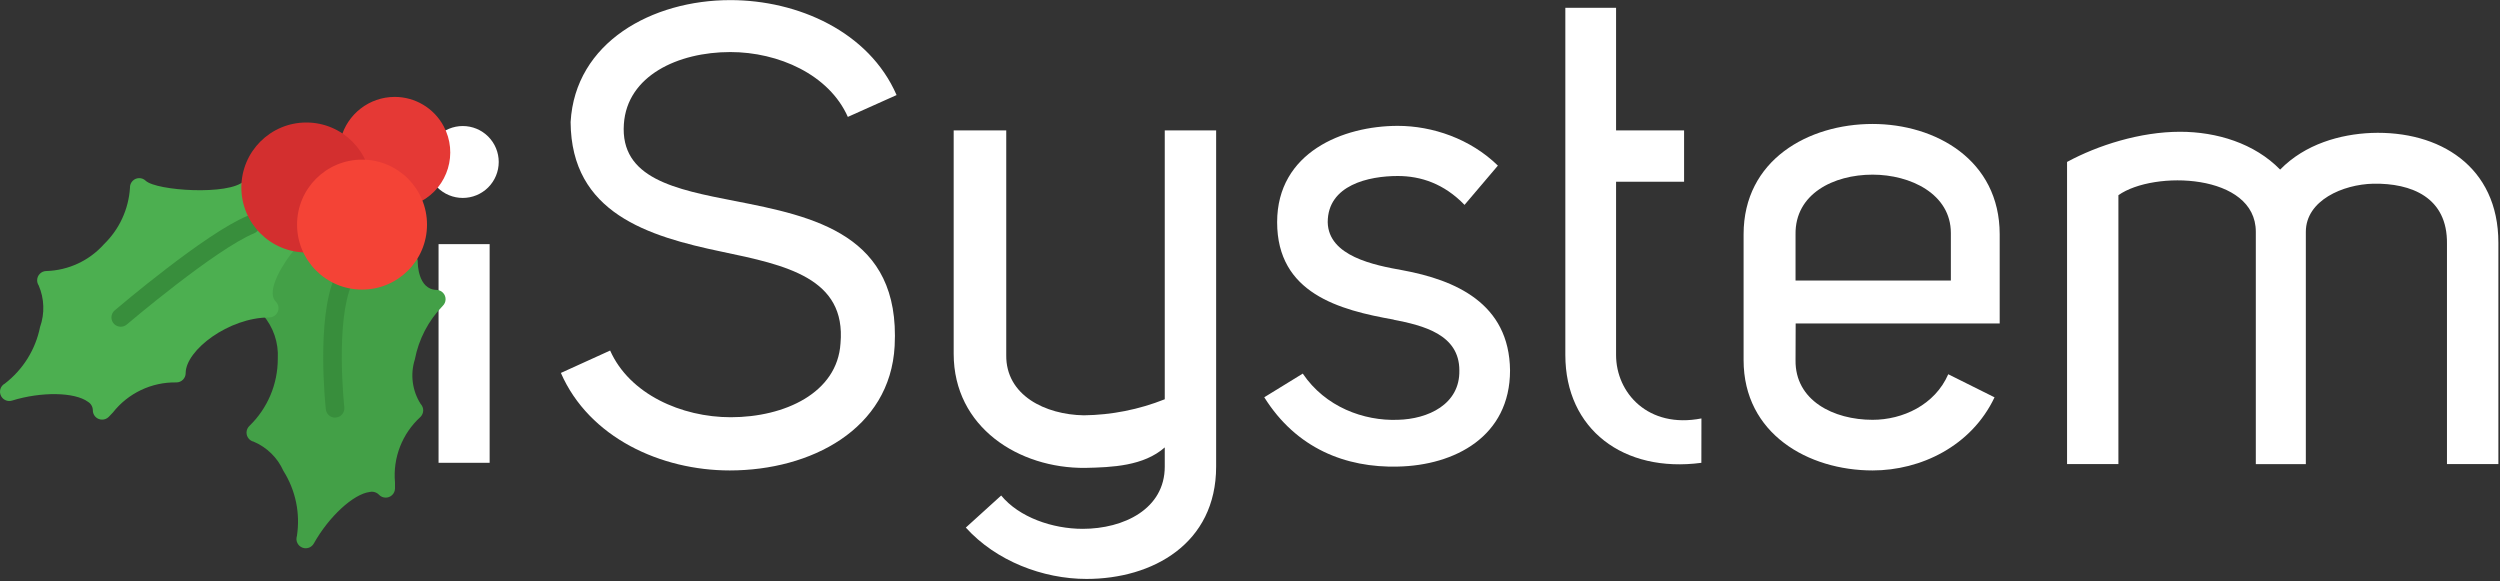
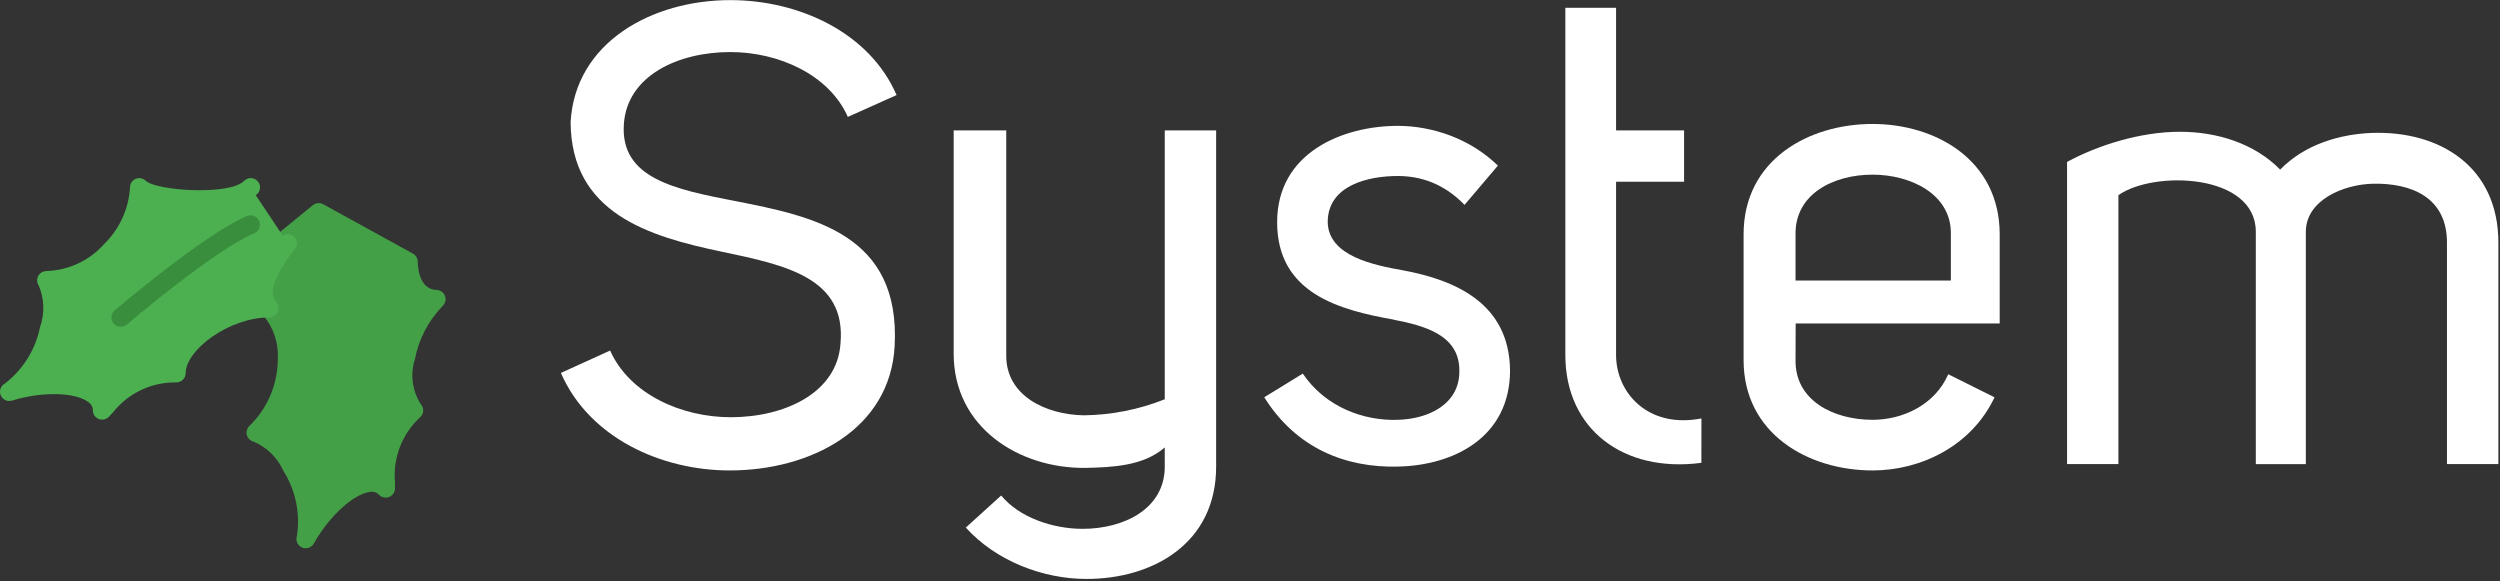
<svg xmlns="http://www.w3.org/2000/svg" width="185" height="43" viewBox="0 0 185 43" fill="none">
  <rect x="0" y="0" width="185" height="43" fill="#333333" stroke="none" />
  <g clip-path="url(#clip0_1211_4)">
-     <path d="M34.246 9.326C34.951 9.326 35.628 9.606 36.127 10.105C36.626 10.604 36.906 11.281 36.906 11.986C36.906 12.692 36.626 13.369 36.127 13.868C35.628 14.367 34.951 14.647 34.246 14.647C33.54 14.647 32.863 14.367 32.364 13.868C31.866 13.369 31.585 12.692 31.585 11.986C31.585 11.281 31.866 10.604 32.364 10.105C32.863 9.606 33.54 9.326 34.246 9.326ZM32.453 18.068V34.249H36.233V18.068H32.453Z" fill="white" />
    <path d="M54.379 14.873C60.22 16.013 66.641 17.34 66.204 25.605C65.874 31.776 59.981 34.813 54 34.813C48.924 34.813 43.6 32.397 41.505 27.597L45.15 25.94C46.581 29.164 50.425 30.875 54.077 30.875C58.068 30.875 61.966 29.07 62.197 25.41C62.627 20.568 58.16 19.619 53.412 18.626C47.971 17.486 42.27 15.775 42.225 9.033C42.559 3.132 48.246 0.008 54.047 0.008C59.037 0.008 64.306 2.339 66.347 7.035L62.74 8.651C61.352 5.515 57.603 3.852 54.047 3.852C50.155 3.852 46.411 5.612 46.167 9.173C45.88 13.21 49.969 14.014 54.379 14.873Z" fill="white" />
    <path d="M74.087 36.668C75.418 38.284 77.886 39.134 80.117 39.134C83.158 39.134 86.192 37.664 86.192 34.53V33.109C84.63 34.487 82.299 34.582 80.303 34.624C75.414 34.672 70.572 31.635 70.572 26.176V9.649H74.462V26.268C74.42 29.263 77.362 30.688 80.209 30.733C82.259 30.708 84.287 30.305 86.192 29.546V9.649H89.994V34.53C89.994 40.231 85.293 42.841 80.404 42.841C77.169 42.841 73.707 41.514 71.47 39.041L74.087 36.668Z" fill="white" />
    <path d="M96.405 27.646C98.069 30.115 100.917 31.16 103.435 31.066C105.669 31.016 108.044 29.924 107.992 27.408C107.992 24.749 105.332 24.086 103.1 23.654H103.152C99.112 22.942 94.508 21.709 94.508 16.441C94.508 11.265 99.4 9.314 103.435 9.314C106 9.314 108.803 10.265 110.844 12.255L108.376 15.161C106.857 13.59 105.141 13.024 103.433 13.024C101.299 13.024 98.251 13.685 98.251 16.445C98.305 18.961 101.679 19.622 103.815 20.003C107.657 20.716 111.694 22.422 111.743 27.411C111.743 32.3 107.657 34.442 103.433 34.527C99.588 34.62 95.931 33.194 93.555 29.398L96.405 27.646Z" fill="white" />
    <path d="M125.901 34.249C120.153 35.011 115.835 31.776 115.835 26.266V0.578H119.589V9.649H124.622V13.448H119.589V26.268C119.589 29.07 121.958 31.734 125.906 30.964L125.901 34.249Z" fill="white" />
    <path d="M132.87 26.648C132.827 29.638 135.676 31.066 138.571 31.066C140.799 31.066 143.179 29.969 144.171 27.694L147.596 29.402C145.884 33.015 142.134 34.813 138.571 34.813C133.825 34.813 129.026 32.109 129.026 26.648V17.34C129.026 11.83 133.825 9.173 138.571 9.173C143.224 9.173 147.977 11.83 147.977 17.34V23.935H132.879L132.87 26.648ZM138.571 12.924C135.676 12.924 132.827 14.35 132.87 17.34V20.761H144.364V17.247C144.364 14.35 141.374 12.924 138.571 12.924Z" fill="white" />
    <path d="M152.962 11.983C155.244 10.747 158.38 9.751 161.326 9.751C164.03 9.751 166.83 10.602 168.73 12.55C170.585 10.649 173.199 9.932 175.477 9.838C180.51 9.649 184.88 12.308 184.88 17.958V34.341H181.076V18.057C181.128 14.586 178.424 13.545 175.618 13.594C173.381 13.644 170.632 14.827 170.632 17.155V34.344H166.93V17.151C166.93 12.828 159.376 12.592 156.762 14.444V34.341H152.962V11.983Z" fill="white" />
    <path d="M32.76 22.637C33.035 22.376 33.046 21.941 32.784 21.666C32.658 21.534 32.485 21.458 32.303 21.453C30.913 21.42 30.913 19.46 30.913 19.379C30.916 19.125 30.779 18.891 30.557 18.769L23.917 15.114C23.671 14.979 23.368 15.006 23.15 15.183L17.828 19.523C17.563 19.74 17.498 20.118 17.675 20.411L19.335 23.158C19.366 23.209 19.404 23.255 19.447 23.296C20.226 24.195 20.625 25.362 20.556 26.55C20.56 28.423 19.801 30.216 18.456 31.518C18.181 31.78 18.17 32.215 18.432 32.489C18.524 32.586 18.643 32.654 18.773 32.684C19.752 33.101 20.537 33.872 20.971 34.843C21.876 36.277 22.232 37.991 21.971 39.666C21.851 40.026 22.046 40.415 22.405 40.536C22.72 40.641 23.064 40.506 23.224 40.216C24.334 38.232 26.149 36.557 27.358 36.406C27.607 36.35 27.867 36.428 28.045 36.611C28.307 36.886 28.742 36.897 29.017 36.635C29.149 36.509 29.225 36.336 29.23 36.154C29.23 36.016 29.23 35.869 29.23 35.703C29.063 33.885 29.757 32.094 31.104 30.863C31.379 30.602 31.39 30.167 31.128 29.892L31.128 29.892C30.504 28.91 30.347 27.703 30.7 26.594C30.984 25.102 31.701 23.726 32.76 22.637Z" fill="#43A047" />
    <path d="M21.743 17.475C21.508 17.279 21.172 17.262 20.919 17.433L18.923 14.437C18.955 14.408 19.004 14.389 19.034 14.36C19.307 14.097 19.315 13.662 19.051 13.389C18.788 13.116 18.353 13.108 18.08 13.372C18.074 13.377 18.068 13.383 18.063 13.389C16.972 14.48 11.565 14.118 10.781 13.375C10.509 13.111 10.074 13.118 9.81 13.391C9.678 13.528 9.608 13.714 9.618 13.904C9.516 15.483 8.831 16.969 7.694 18.071C6.607 19.289 5.067 20.006 3.436 20.056C3.056 20.056 2.749 20.364 2.749 20.743C2.749 20.877 2.788 21.008 2.861 21.119C3.283 22.096 3.319 23.197 2.964 24.2C2.63 25.862 1.706 27.347 0.362 28.382C0.028 28.561 -0.098 28.977 0.082 29.312C0.237 29.602 0.577 29.741 0.891 29.643C3.065 28.971 5.532 29.012 6.513 29.736C6.732 29.868 6.868 30.104 6.87 30.36C6.868 30.64 7.036 30.893 7.295 31C7.378 31.035 7.467 31.052 7.557 31.052C7.739 31.053 7.914 30.981 8.043 30.852C8.137 30.758 8.241 30.647 8.355 30.525C9.486 29.088 11.225 28.264 13.053 28.299C13.432 28.299 13.739 27.992 13.739 27.612C13.739 25.91 16.936 23.491 19.922 23.491C20.301 23.491 20.609 23.184 20.61 22.805C20.61 22.622 20.538 22.447 20.408 22.317C19.628 21.537 21.02 19.369 21.816 18.443C22.064 18.156 22.031 17.722 21.743 17.475Z" fill="#4CAF50" />
    <path d="M8.931 24.178C8.552 24.177 8.245 23.869 8.245 23.489C8.246 23.289 8.334 23.099 8.486 22.969C8.761 22.737 15.187 17.274 18.285 15.987C18.637 15.842 19.04 16.01 19.185 16.362C19.33 16.714 19.162 17.117 18.81 17.262C15.911 18.465 9.442 23.963 9.376 24.018C9.251 24.122 9.093 24.179 8.931 24.178Z" fill="#388E3C" />
-     <path d="M24.8 30.905C24.448 30.907 24.152 30.644 24.113 30.294C24.084 30.019 23.398 23.604 24.784 20.465C24.912 20.108 25.305 19.923 25.662 20.051C26.02 20.179 26.205 20.573 26.077 20.93C26.066 20.959 26.054 20.988 26.04 21.015C24.803 23.815 25.472 30.074 25.479 30.137C25.521 30.515 25.249 30.854 24.872 30.896H24.872L24.8 30.905Z" fill="#388E3C" />
-     <path d="M29.199 7.171C27.333 7.177 25.703 8.436 25.227 10.24C25.157 10.505 25.251 10.786 25.466 10.956L30.402 14.838C30.524 14.934 30.674 14.986 30.828 14.985C30.942 14.985 31.055 14.956 31.155 14.902C33.154 13.826 33.904 11.334 32.828 9.334C32.11 7.999 30.715 7.167 29.199 7.171Z" fill="#E53935" />
-     <path d="M22.669 18.682C25.325 18.682 27.478 16.529 27.478 13.874C27.478 11.218 25.325 9.065 22.669 9.065C20.014 9.065 17.861 11.218 17.861 13.874C17.861 16.529 20.014 18.682 22.669 18.682Z" fill="#D32F2F" />
-     <path d="M26.791 21.43C29.447 21.43 31.599 19.277 31.599 16.622C31.599 13.966 29.447 11.813 26.791 11.813C24.135 11.813 21.983 13.966 21.983 16.622C21.983 19.277 24.135 21.43 26.791 21.43Z" fill="#F44336" />
  </g>
  <defs>
    <clipPath id="clip0_1211_4">
      <rect width="185" height="43" fill="white" />
    </clipPath>
  </defs>
</svg>